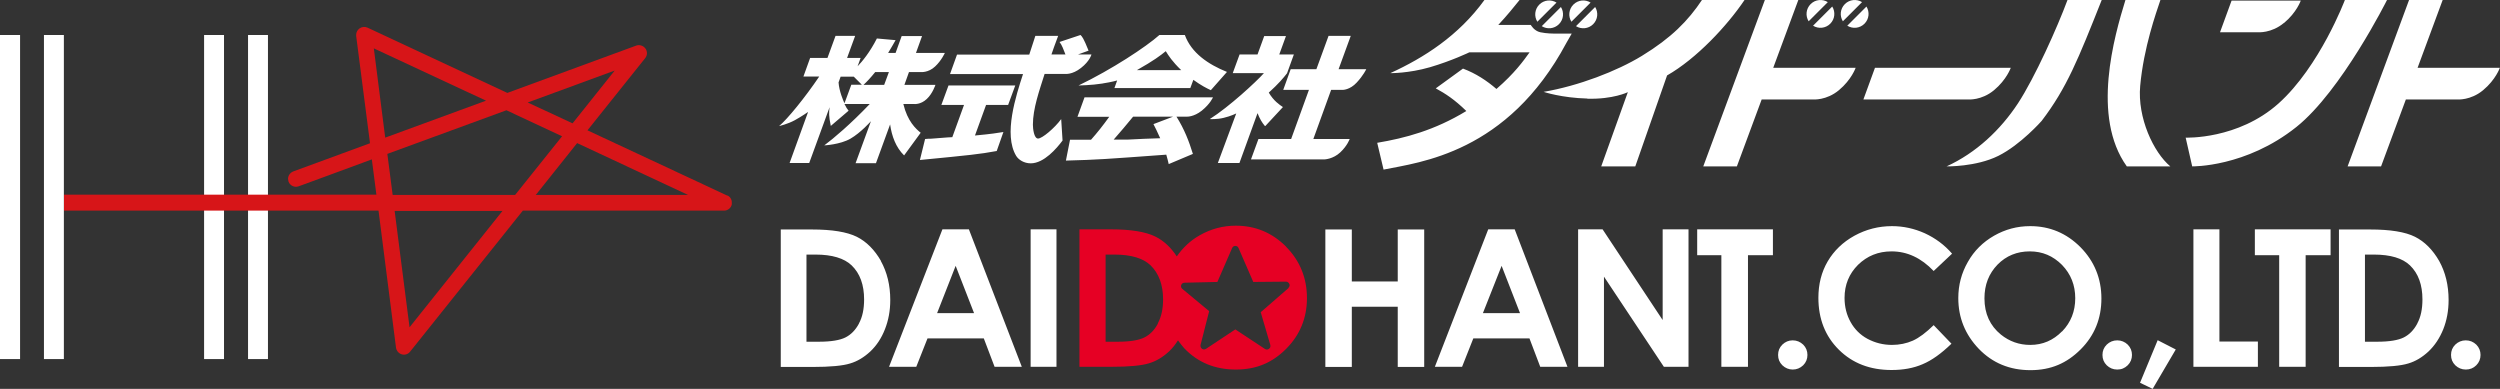
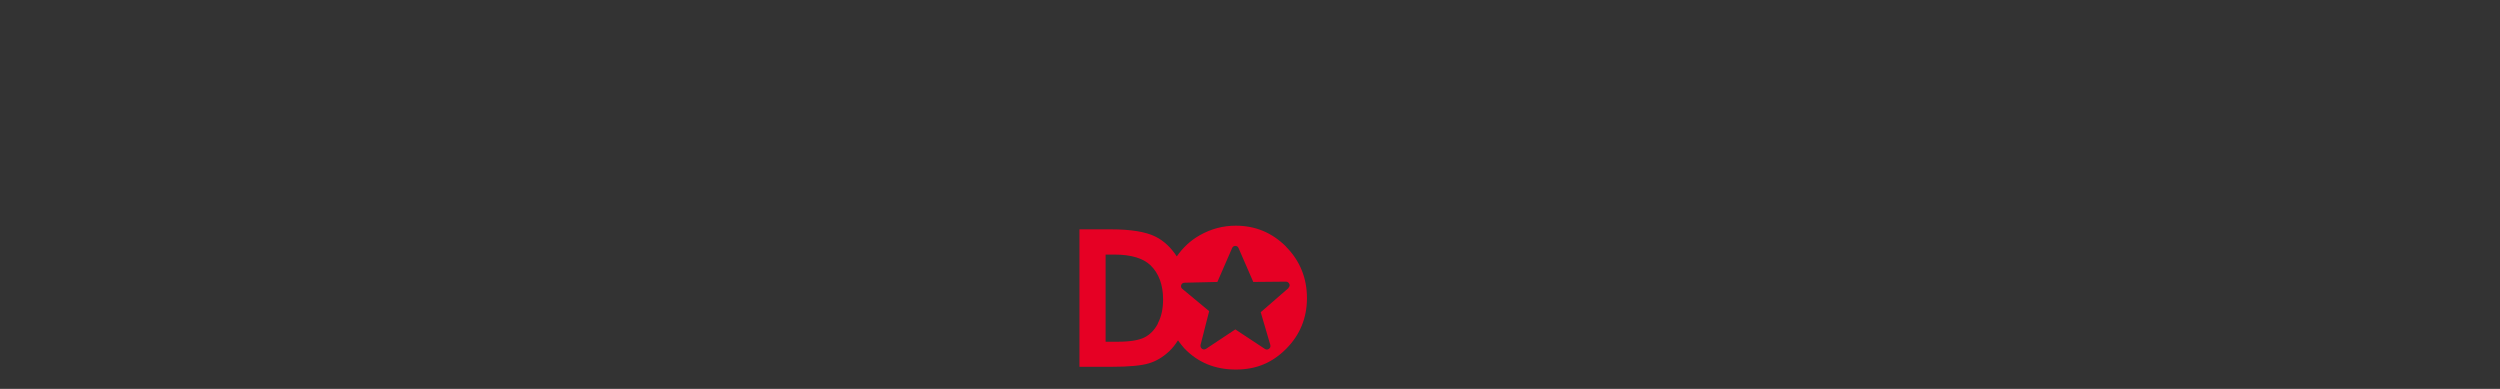
<svg xmlns="http://www.w3.org/2000/svg" id="_レイヤー_2" data-name="レイヤー 2" viewBox="0 0 164.39 25.57">
  <rect x="0" y="0" width="164.39" height="25.57" fill="#333333" stroke="none" />
  <defs>
    <style>
      .cls-1 {
        fill: #d71518;
      }

      .cls-1, .cls-2, .cls-3 {
        stroke-width: 0px;
      }

      .cls-2 {
        fill: #e60024;
      }

      .cls-3 {
        fill: #fff;
      }
    </style>
  </defs>
  <g id="_レイヤー_1-2" data-name="レイヤー 1">
    <g>
-       <path class="cls-3" d="M102.51,1.59c.31-.31.35-.78.13-1.13l-1.26,1.26c.35.22.82.18,1.13-.13ZM90.99,11.15c2.35-.48,8.13-1.07,12.01-8.33l.35-.61h-.94c-.3,0-.71,0-1.13-.09-.41-.09-.62-.48-.62-.48h-2.14c.57-.61,1.04-1.19,1.4-1.64h-2.31c-1.7,2.35-3.98,3.8-6.19,4.81,0,0,1.19.02,2.61-.39,1.43-.42,2.59-.98,2.59-.98h3.96c-.41.57-.99,1.38-2.18,2.41-.64-.55-1.35-1.02-2.2-1.34l-1.79,1.3c.64.35,1.22.72,2.01,1.49-2.09,1.27-4.02,1.78-5.86,2.09l.42,1.77ZM72.49,5.49c.65-.1.97-.2.97-.2l-.18.5h4.99l.2-.54c.53.38.87.55,1.15.68l1.06-1.2c-1.24-.5-2.34-1.25-2.77-2.43h-1.67c-.89.79-3.14,2.27-5.32,3.32,0,0,.84-.01,1.59-.13ZM76.66,3.37c.18.29.41.66,1.01,1.24h-2.91c1.12-.63,1.56-.97,1.89-1.24ZM104.59.17c-.35-.22-.82-.18-1.13.13-.31.31-.35.78-.13,1.13l1.26-1.26ZM53.13,7.38l-1.21,3.34h1.29l1.34-3.67c-.04.36-.06.55.08,1.23l1.17-1c-.1-.12-.16-.22-.27-.44h1.66c-1.25,1.31-2.36,2.25-2.99,2.72,0,0,1.04-.05,1.72-.44.68-.39,1.35-1.15,1.35-1.15l-1.01,2.76h1.34l.93-2.55c.11.78.38,1.51.92,2.04l1.09-1.49c-.32-.26-.87-.76-1.14-1.89h.71s.43.05.83-.33c.39-.36.57-.93.57-.93h-2.04l.3-.84h.78s.5.05.94-.37c.42-.39.64-.89.64-.89h-1.9l.4-1.11h-1.34l-.4,1.11h-.49c.24-.4.37-.62.49-.84l-1.23-.11c-.46.91-.97,1.52-1.27,1.83l.2-.55h-.89l.53-1.45h-1.29l-.53,1.45h-1.14l-.44,1.22h1.04c-.93,1.38-2.1,2.81-2.64,3.26,0,0,.57-.13,1.04-.39.47-.26.85-.53.85-.53ZM57.56,4.74h.89l-.31.84h-1.36c.21-.19.48-.48.77-.84ZM55.28,5.04h.86l.53.53h-.69l-.45,1.22c-.09-.19-.35-.8-.39-1.37l.14-.39ZM158.97,4.46l1.65-4.46h-2.21l-4.04,10.94h2.2l1.63-4.4h3.38s.87.08,1.7-.61c.83-.69,1.1-1.47,1.1-1.47h-5.42ZM66.29,6.9l.47-1.28h-4.39l-.47,1.28h1.49l-.77,2.12c-.22,0-1.19.09-1.39.1-.12,0-.22,0-.4.02l-.34,1.38c3.29-.32,3.91-.38,5.05-.59l.44-1.25c-.37.06-.78.13-1.87.23l.73-2.01h1.46ZM102.35.17c-.35-.22-.82-.18-1.13.13-.31.31-.35.78-.13,1.13l1.26-1.26ZM142.71,10.94c-1.1-.92-2.17-3.19-1.98-5.29.23-2.53,1.05-4.81,1.33-5.65h-2.3c-.74,2.4-2.25,7.68.09,10.94h2.85ZM129.42,6.54s.87.08,1.7-.61c.83-.69,1.1-1.47,1.1-1.47h-8.93l-.76,2.08h6.88ZM150.19,1.51c.83-.69,1.1-1.47,1.1-1.47h-4.55l-.76,2.08h2.5s.87.08,1.7-.61ZM122.6,1.56c.31-.31.35-.78.13-1.13l-1.26,1.26c.35.22.82.18,1.13-.13ZM104.76,1.59c.31-.31.35-.78.13-1.13l-1.26,1.26c.35.22.82.18,1.13-.13ZM120.19.14c-.35-.22-.82-.18-1.13.13-.31.31-.35.78-.13,1.13l1.26-1.26ZM122.44.14c-.35-.22-.82-.18-1.13.13-.31.31-.35.78-.13,1.13l1.26-1.26ZM104.37,6.49c1.7.05,2.67-.43,2.67-.43l-1.75,4.88h2.24l2.09-5.98c1.93-1.1,3.95-3.26,5.1-4.97h-2.8c-.92,1.38-2.02,2.5-3.95,3.68-1.65,1.01-4.18,1.98-6.47,2.37,0,0,1.19.4,2.89.44ZM120.35,1.56c.31-.31.35-.78.13-1.13l-1.26,1.26c.35.22.82.18,1.13-.13ZM122.02,4.46h-5.42l1.65-4.46h-2.2l-4.05,10.94h2.21l1.63-4.4h3.38s.87.08,1.7-.61c.83-.69,1.1-1.47,1.1-1.47ZM88.74,9.14h-2.38l1.17-3.23h.77s.47,0,.91-.48c.44-.47.63-.88.63-.88h-1.82l.8-2.19h-1.46l-.8,2.19h-1.69l-.49,1.36h1.69l-1.17,3.23h-2.15l-.49,1.34h4.85s.55-.02,1.02-.46c.47-.44.62-.88.62-.88ZM71.31,6.41l-.46,1.27h2.09c-.41.57-.79,1.05-1.2,1.51-.17,0-.9,0-1.05,0-.08,0-.14,0-.33,0l-.27,1.37c2.15-.06,2.49-.09,6.6-.39.08.27.11.41.16.62l1.59-.67c-.26-.84-.56-1.62-1.08-2.45h.7s.44.02.96-.39c.57-.46.74-.88.74-.88h-8.45ZM75.85,8.17c.13.25.23.45.44.92-.3,0-1.81.07-2.14.09-.17,0-.25,0-.92,0,.47-.53.8-.93,1.28-1.51h2.63l-1.29.49ZM70.05,4.86s.46.06,1.03-.39c.59-.46.69-.89.69-.89h-.88l.69-.25c-.34-.85-.43-.93-.53-1.03l-1.38.46c.16.2.26.49.39.82h-.92c.11-.32.18-.53.44-1.22h-1.5c-.05.16-.07.23-.1.31-.04.14-.26.78-.3.92h-4.75l-.46,1.28h4.8c-.46,1.42-1.3,3.97-.45,5.38.16.26.52.49.96.49.87,0,1.71-.99,2.09-1.5l-.09-1.41c-.43.59-1.25,1.28-1.52,1.28s-.34-.65-.34-.91c0-1.06.42-2.23.77-3.34h1.35ZM83.2,8.29l1.16-1.25c-.24-.16-.61-.41-.93-.95.63-.57.95-.95,1.2-1.27l.45-1.24h-.96l.44-1.21h-1.43l-.44,1.21h-1.18l-.45,1.23h2.05c-.52.58-2.28,2.21-3.56,3.02,0,0,.47.03.91-.08.47-.11.83-.29.83-.29l-1.21,3.26h1.42l1.19-3.28c.16.4.29.61.48.84ZM156.95,0h-2.76s-1.65,4.37-4.36,6.8c-2.67,2.39-6.11,2.25-6.11,2.25l.43,1.89s3.52.07,6.85-2.59c2.97-2.37,5.96-8.35,5.96-8.35ZM132.69,6.8c-1.15,1.75-2.76,3.26-4.69,4.14,0,0,1.93.04,3.4-.69,1.47-.73,2.85-2.3,2.85-2.3,1.65-2.16,2.41-4.07,3.95-7.95h-2.25c-.66,1.78-2.14,5.09-3.26,6.8ZM13.42,23.61h1.31V2.3h-1.31v21.31ZM16.31,23.61h1.31V2.3h-1.31v21.31ZM0,23.61h1.32V2.3H0v21.31ZM2.89,23.61h1.31V2.3h-1.31v21.31ZM57.93,17.16c-.42-.73-.95-1.27-1.59-1.59-.65-.32-1.63-.48-2.95-.48h-2.05v9.04h2.08c1.18,0,2.01-.08,2.48-.23.48-.14.92-.41,1.33-.79.41-.39.73-.87.96-1.46.23-.58.35-1.22.35-1.92,0-.98-.21-1.83-.62-2.57ZM56.48,21.28c-.23.43-.53.73-.89.91-.36.18-.94.28-1.74.28h-.82v-5.73h.6c1.08,0,1.88.24,2.37.71.55.53.82,1.28.82,2.24,0,.63-.11,1.16-.34,1.58ZM61.97,15.08l-3.51,9.04h1.79l.74-1.87h3.7l.71,1.87h1.79l-3.48-9.04h-1.74ZM61.62,20.59l1.22-3.11,1.21,3.11h-2.44ZM67.77,24.12h1.7v-9.04h-1.7v9.04ZM91.91,18.51h-3.02v-3.42h-1.74v9.04h1.74v-3.96h3.02v3.96h1.74v-9.04h-1.74v3.42ZM97.86,15.08l-3.51,9.04h1.79l.74-1.87h3.69l.71,1.87h1.79l-3.47-9.04h-1.74ZM97.51,20.59l1.23-3.11,1.21,3.11h-2.44ZM109.32,21.03l-3.94-5.95h-1.61v9.04h1.7v-5.93l3.94,5.93h1.62v-9.04h-1.7v5.95ZM111.59,16.78h1.6v7.34h1.75v-7.34h1.64v-1.7h-4.98v1.7ZM117.88,22.38c-.27,0-.49.1-.68.28-.19.19-.28.41-.28.68s.09.49.28.68c.19.18.42.28.68.28s.49-.09.69-.28c.19-.19.28-.42.28-.68s-.09-.49-.28-.68c-.19-.18-.42-.28-.69-.28ZM124.38,16.53c1.03,0,1.95.43,2.77,1.29l1.21-1.14c-.5-.58-1.1-1.02-1.79-1.34-.69-.31-1.41-.47-2.16-.47-.88,0-1.7.21-2.47.63-.76.42-1.35.99-1.76,1.69-.41.7-.61,1.5-.61,2.39,0,1.39.45,2.53,1.35,3.42.9.89,2.05,1.33,3.46,1.33.76,0,1.44-.12,2.04-.38.6-.25,1.23-.7,1.9-1.35l-1.17-1.22c-.5.49-.95.83-1.37,1.02-.41.18-.87.28-1.37.28-.59,0-1.12-.14-1.61-.4-.48-.26-.85-.63-1.11-1.1-.26-.46-.4-1-.4-1.59,0-.87.3-1.59.89-2.18.6-.58,1.32-.88,2.2-.88ZM133.49,14.87c-.85,0-1.63.21-2.37.63-.73.42-1.31.99-1.72,1.72-.42.73-.63,1.52-.63,2.38,0,1.29.45,2.4,1.35,3.34.9.93,2.03,1.4,3.39,1.4s2.4-.46,3.31-1.37c.91-.91,1.36-2.03,1.36-3.34s-.46-2.45-1.38-3.38c-.92-.92-2.02-1.38-3.3-1.38ZM135.59,21.79c-.58.59-1.27.89-2.09.89-.73,0-1.37-.23-1.93-.68-.71-.58-1.08-1.37-1.08-2.38,0-.9.29-1.63.86-2.22.57-.58,1.28-.87,2.12-.87s1.53.3,2.12.89c.58.6.87,1.33.87,2.19s-.29,1.59-.86,2.18ZM139.22,22.38c-.27,0-.5.1-.69.28-.19.19-.28.41-.28.68s.09.49.28.68c.19.18.41.28.69.28s.49-.09.69-.28c.19-.19.28-.42.28-.68s-.09-.49-.28-.68c-.19-.18-.42-.28-.69-.28ZM162.14,22.38c-.27,0-.5.1-.69.28-.19.19-.28.41-.28.68s.09.49.28.68c.19.18.42.28.69.28s.5-.09.69-.28c.19-.19.28-.42.28-.68s-.09-.49-.28-.68c-.19-.18-.42-.28-.69-.28ZM145.93,15.08h-1.7v9.04h4.24v-1.66h-2.53v-7.38ZM148.27,16.78h1.6v7.34h1.74v-7.34h1.64v-1.7h-4.98v1.7ZM158.8,15.57c-.64-.32-1.62-.48-2.95-.48h-2.05v9.04h2.08c1.18,0,2-.08,2.48-.23.48-.14.92-.41,1.33-.79.41-.39.73-.87.97-1.46.23-.58.35-1.22.35-1.92,0-.98-.21-1.83-.62-2.57-.42-.73-.95-1.27-1.59-1.59ZM158.95,21.28c-.23.43-.53.73-.89.91-.36.18-.94.28-1.74.28h-.81v-5.73h.59c1.09,0,1.88.24,2.37.71.55.53.82,1.28.82,2.24,0,.63-.11,1.16-.34,1.58ZM140.72,25.17l.83.4,1.52-2.59-1.19-.61-1.16,2.8Z" />
      <path class="cls-2" d="M84.57,16.22c-.92-.92-2.02-1.38-3.31-1.38-.84,0-1.63.21-2.37.63-.62.35-1.11.82-1.51,1.39-.38-.58-.84-1.02-1.4-1.3-.64-.32-1.62-.48-2.95-.48h-2.05v9.04h2.08c1.18,0,2.01-.08,2.49-.23.48-.14.92-.41,1.33-.79.22-.21.41-.45.58-.72.13.18.26.35.41.52.9.94,2.03,1.4,3.39,1.4s2.4-.45,3.31-1.36c.91-.91,1.37-2.03,1.37-3.34s-.46-2.46-1.38-3.38ZM76.14,21.28c-.23.43-.53.73-.89.91-.36.18-.94.28-1.74.28h-.81v-5.73h.59c1.09,0,1.88.24,2.37.71.54.53.82,1.28.82,2.24,0,.63-.12,1.16-.35,1.58ZM84.74,18.93s-1.64,1.43-1.84,1.6c.07.25.63,2.15.63,2.15,0,.02.01.04.01.07,0,.07-.03.14-.1.19-.08.06-.19.06-.27,0,0,0-1.71-1.13-1.94-1.28-.23.15-1.93,1.28-1.93,1.28-.08.05-.19.05-.26,0-.06-.05-.1-.12-.1-.19,0-.02,0-.04,0-.06,0,0,.51-1.98.57-2.23-.2-.17-1.76-1.46-1.76-1.46-.06-.04-.09-.11-.09-.18,0-.02,0-.05.01-.07.03-.1.12-.16.22-.16,0,0,1.9-.04,2.16-.05.1-.24.97-2.23.97-2.23.04-.09.12-.14.21-.14s.18.05.21.14c0,0,.86,1.98.97,2.23.27,0,2.15-.02,2.15-.02.1,0,.18.06.22.15.01.03.02.05.02.08,0,.07-.03.13-.08.17Z" />
-       <path class="cls-1" d="M47.84,12.87s-4.83-2.26-9.21-4.3c1.4-1.76,3.79-4.74,3.79-4.74.08-.1.12-.21.12-.33,0-.11-.03-.22-.1-.31-.14-.19-.39-.27-.61-.19,0,0-4.5,1.65-8.47,3.11-4.37-2.04-9.19-4.29-9.19-4.29-.17-.08-.38-.06-.53.05-.14.1-.22.26-.22.42v.07s.5,3.88.91,7.06c-1.75.64-5.04,1.85-5.04,1.85-.21.08-.35.28-.35.49l.03.18c.1.27.4.41.67.31,0,0,3.2-1.17,4.81-1.77.14,1.11.15,1.16.3,2.32H4.21v1.05h20.68c.57,4.44,1.15,9.01,1.15,9.01.03.21.18.38.38.44.2.06.42-.01.55-.18,0,0,3.71-4.65,7.41-9.27h13.23c.25,0,.46-.17.51-.41v-.11c.01-.2-.1-.39-.29-.48ZM40.42,4.64c-.39.49-1.72,2.15-2.77,3.47-1.44-.67-1.49-.69-2.95-1.37,2.54-.93,4.89-1.79,5.72-2.1ZM24.58,3.18c.52.24,4.03,1.88,7.38,3.44-3.26,1.2-4.02,1.48-6.63,2.43-.33-2.61-.69-5.36-.75-5.88ZM26.93,21.52c-.11-.86-.5-3.89-.98-7.65h7.09c-3.02,3.78-5.53,6.92-6.11,7.65ZM33.88,12.82h-8.06c-.17-1.35-.18-1.42-.35-2.7,3-1.1,4.09-1.5,7.83-2.87,1.76.82,1.86.87,3.66,1.71-1.3,1.62-1.55,1.93-3.09,3.86ZM35.23,12.82c1.35-1.69,1.6-2,2.72-3.41,3.5,1.63,6.09,2.84,7.3,3.41h-10.01Z" />
    </g>
  </g>
</svg>